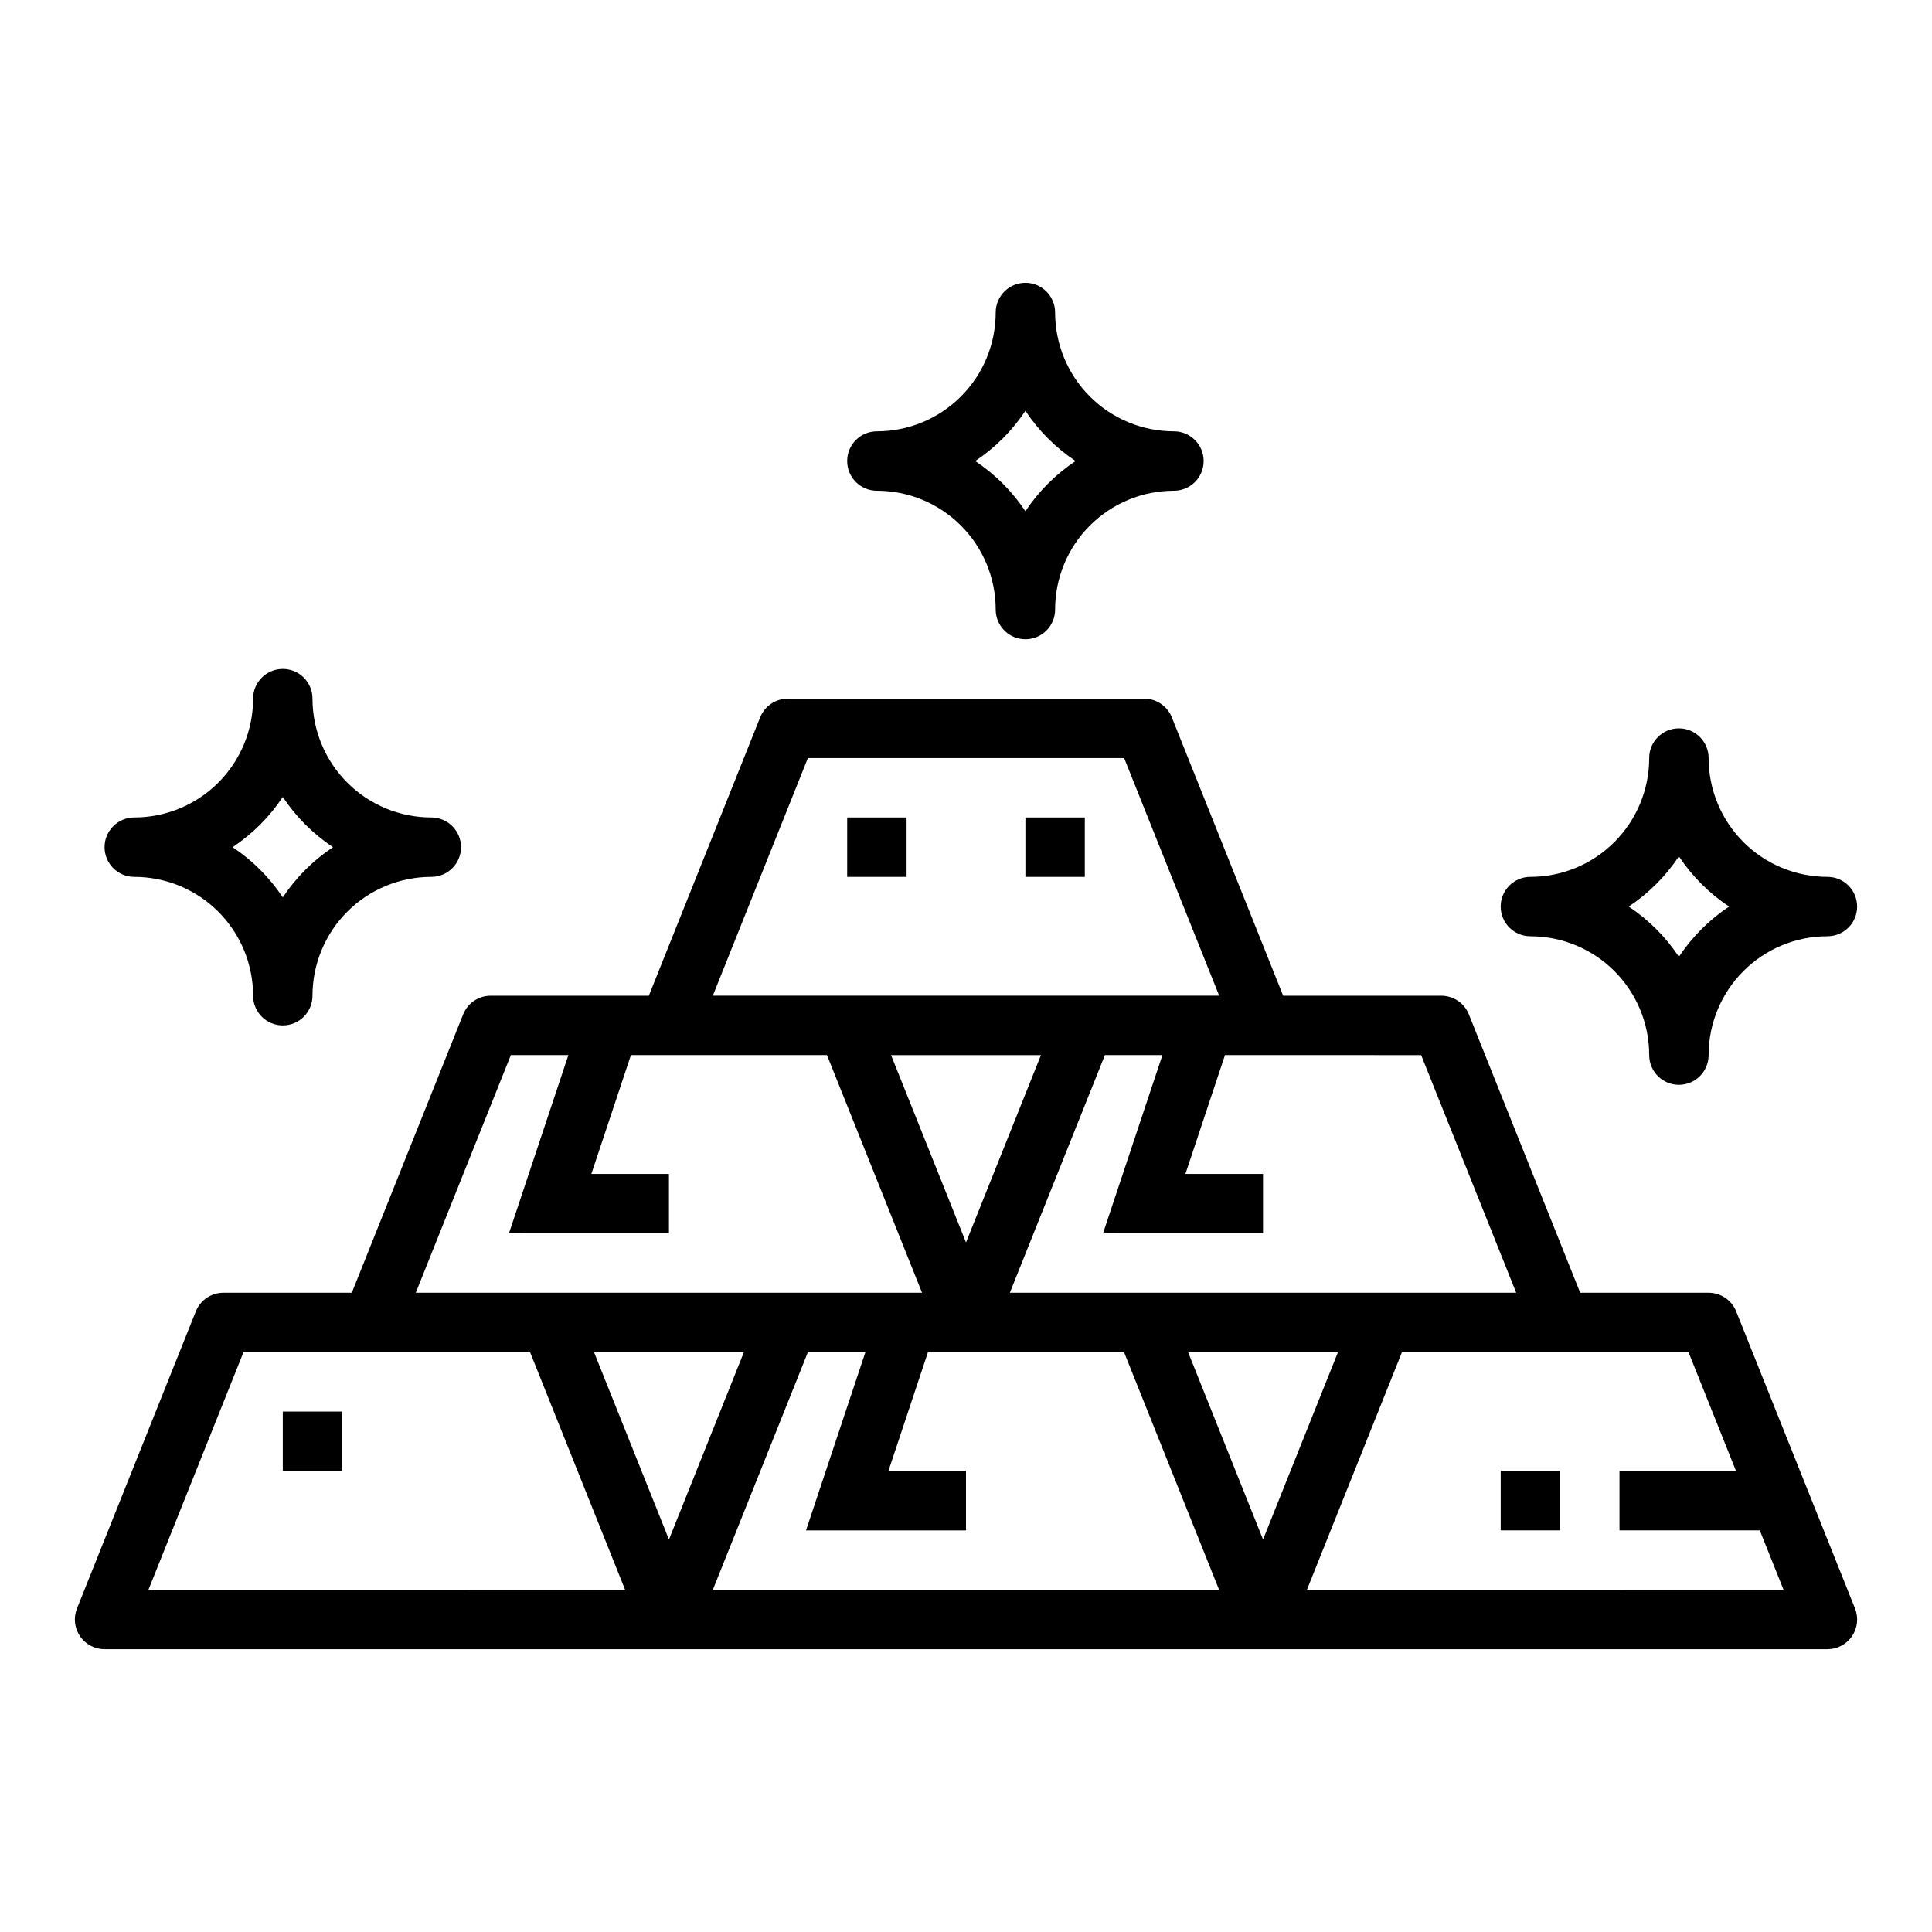
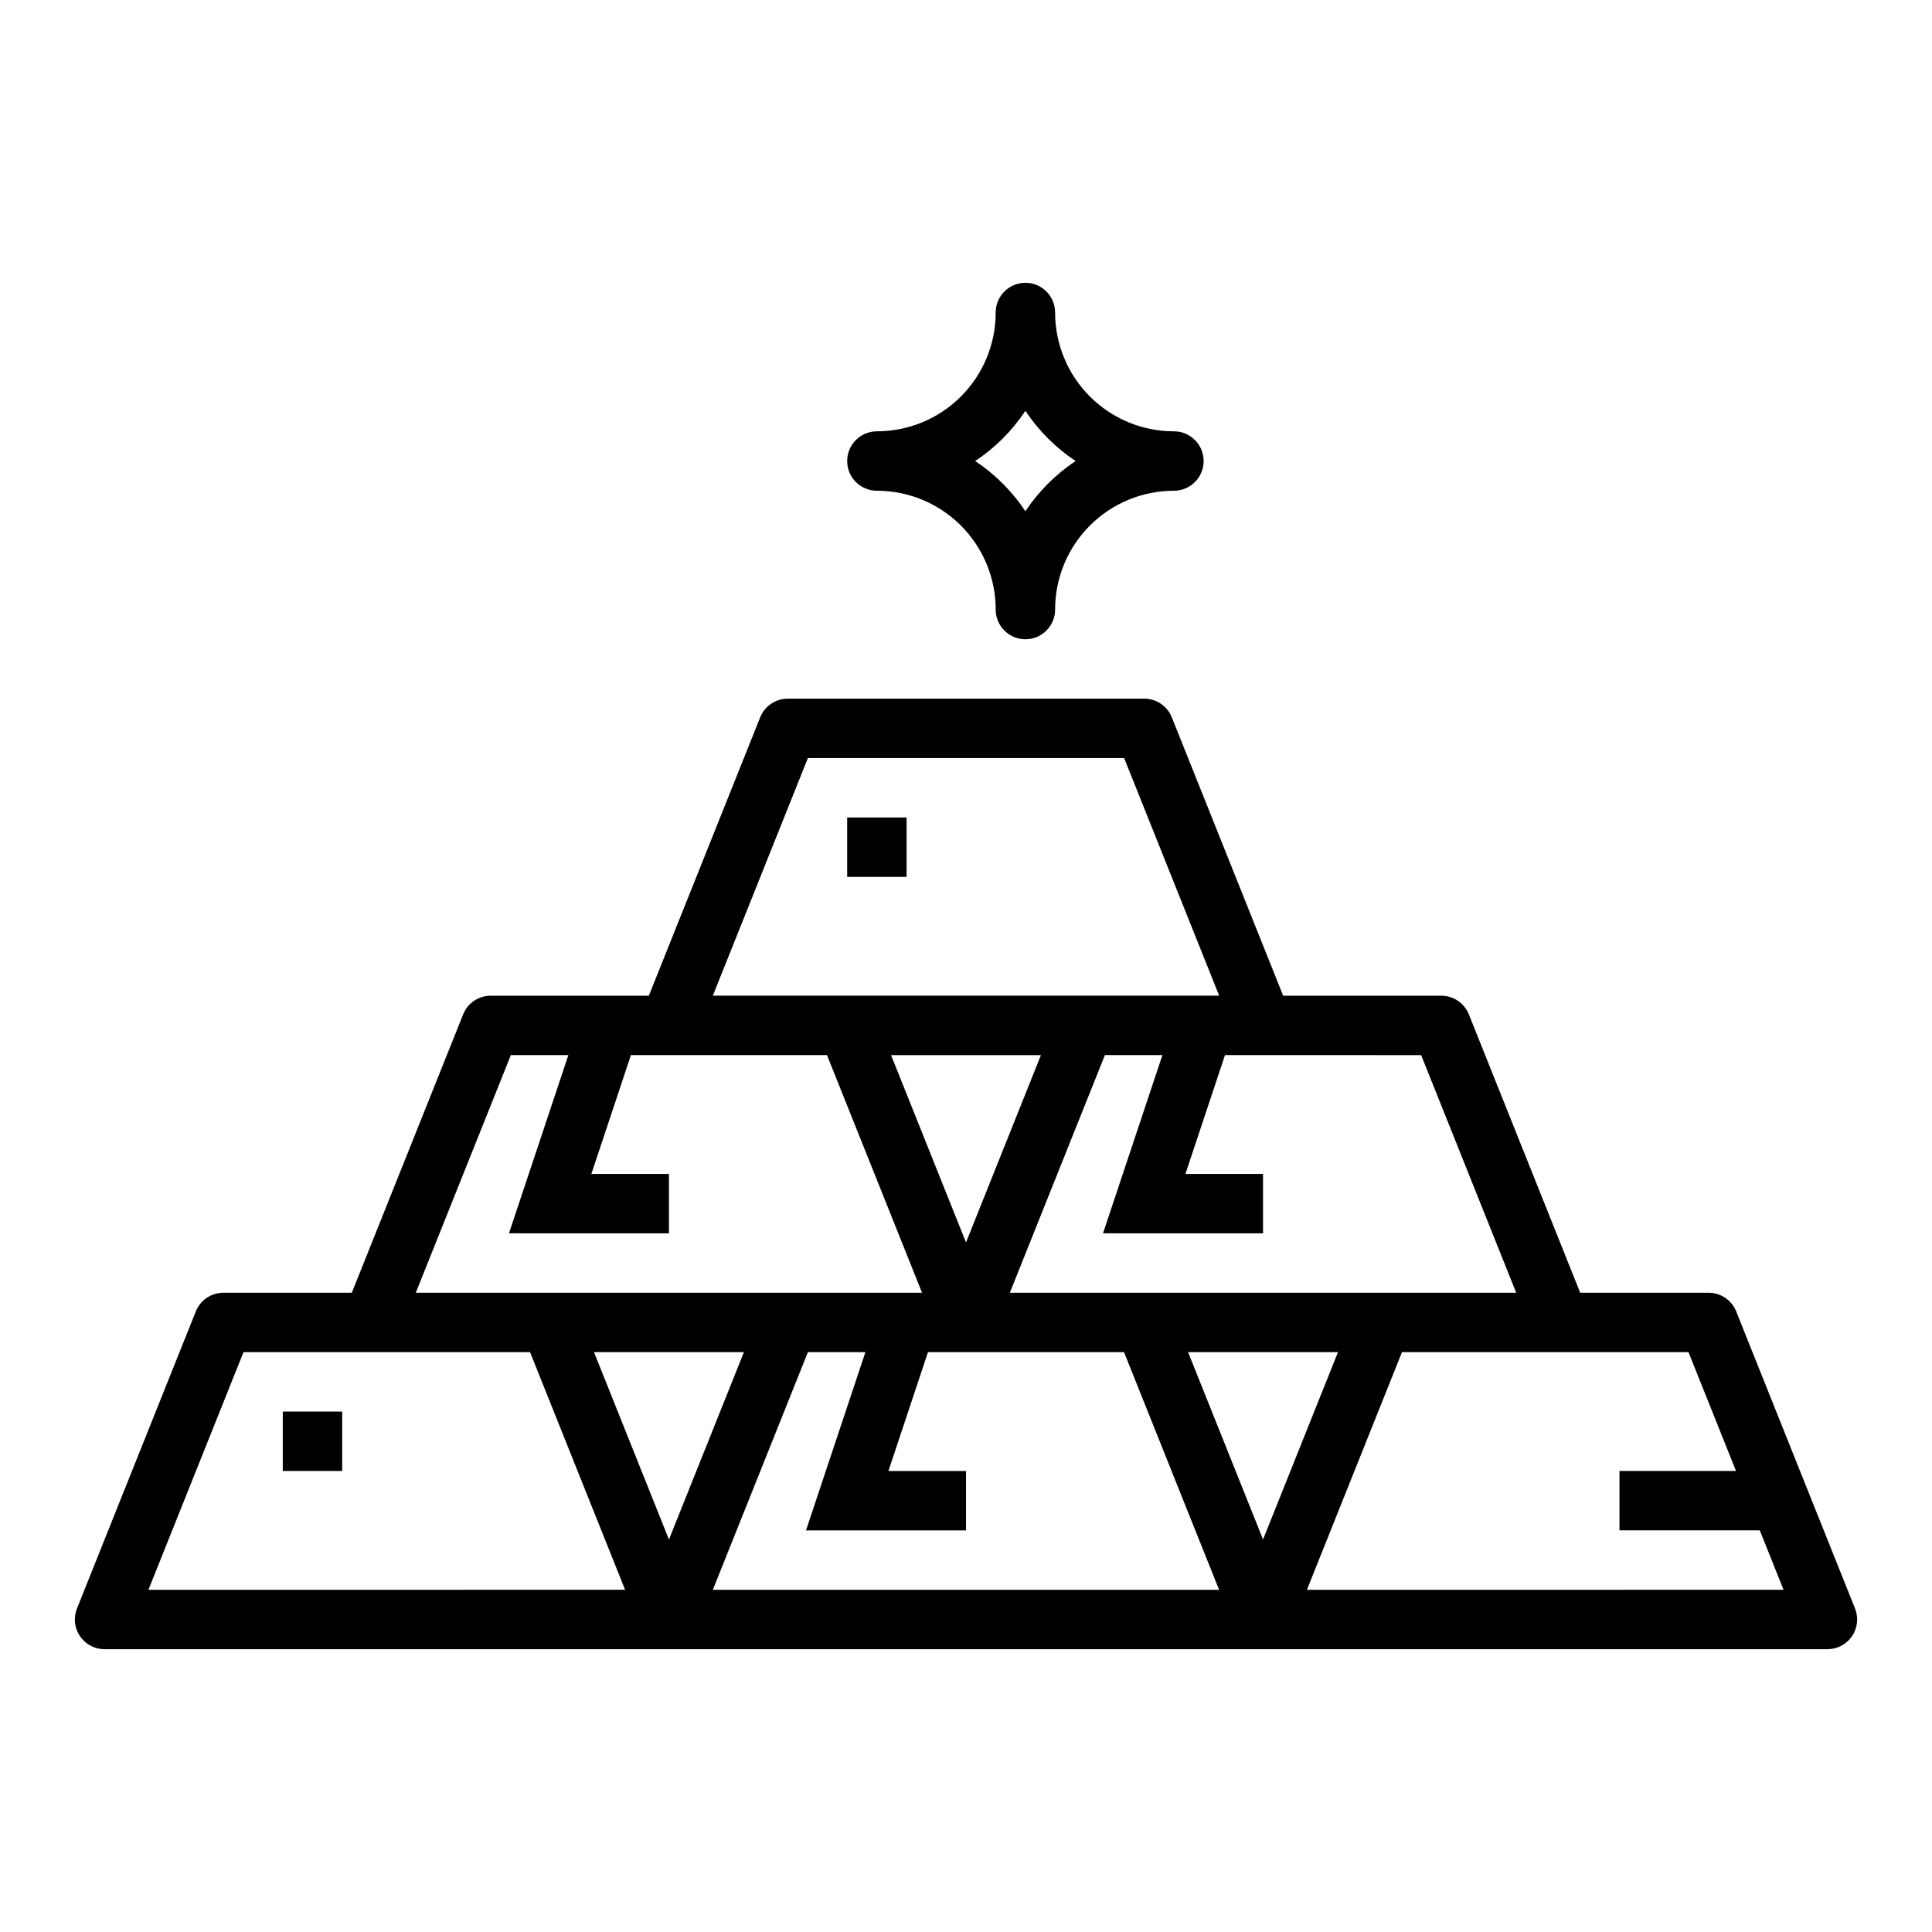
<svg xmlns="http://www.w3.org/2000/svg" fill="#000000" width="800px" height="800px" version="1.1" viewBox="144 144 512 512">
  <g>
    <path d="m165.19 577.6c1.465 2.164 3.906 3.457 6.519 3.457h456.58c2.609 0 5.051-1.293 6.519-3.457 1.465-2.16 1.762-4.91 0.793-7.336l-31.488-78.719c-1.195-2.992-4.094-4.953-7.312-4.953h-34.031l-29.504-73.77c-1.195-2.988-4.094-4.949-7.316-4.949h-41.902l-29.504-73.77c-1.195-2.992-4.09-4.953-7.312-4.953h-94.465c-3.219 0-6.117 1.961-7.312 4.953l-29.504 73.77h-41.902c-3.223 0-6.117 1.961-7.312 4.949l-29.504 73.77h-34.031c-3.223 0-6.121 1.961-7.312 4.953l-31.488 78.719c-0.969 2.426-0.672 5.176 0.793 7.336zm136.23-75.262h39.723l-19.863 49.648zm31.488 62.977 25.191-62.977h15.242l-15.742 47.23h42.402v-15.742h-20.562l10.484-31.488h51.957l25.191 62.977zm47.23-141.7h39.723l-19.859 49.645zm78.719 78.719h39.723l-19.859 49.648zm132.61 0 12.594 31.488h-30.879v15.742h37.18l6.297 15.742-126.31 0.004 25.191-62.977zm-70.848-78.719 25.191 62.977-134.19-0.004 25.191-62.977h15.242l-15.742 47.23 42.402 0.004v-15.746h-20.562l10.484-31.488zm-162.52-78.723h83.805l25.191 62.977h-134.19zm-78.719 78.719h15.242l-15.742 47.23 42.398 0.004v-15.746h-20.562l10.484-31.488h51.957l25.191 62.977h-134.16zm-70.848 78.719h75.934l25.191 62.977-126.32 0.004z" />
-     <path d="m628.29 376.38c-8.352 0-16.363-3.316-22.266-9.223-5.906-5.906-9.223-13.914-9.223-22.266 0-4.348-3.527-7.871-7.875-7.871-4.348 0-7.871 3.523-7.871 7.871 0 8.352-3.316 16.359-9.223 22.266s-13.914 9.223-22.266 9.223c-4.348 0-7.871 3.523-7.871 7.871s3.523 7.871 7.871 7.871c8.352 0 16.359 3.32 22.266 9.223 5.906 5.906 9.223 13.914 9.223 22.266 0 4.348 3.523 7.875 7.871 7.875 4.348 0 7.875-3.527 7.875-7.875 0-8.352 3.316-16.359 9.223-22.266 5.902-5.902 13.914-9.223 22.266-9.223 4.348 0 7.871-3.523 7.871-7.871s-3.523-7.871-7.871-7.871zm-39.359 21.176h-0.004c-3.504-5.277-8.027-9.801-13.301-13.305 5.273-3.504 9.797-8.027 13.301-13.305 3.508 5.277 8.027 9.801 13.305 13.305-5.277 3.504-9.797 8.027-13.305 13.305z" />
    <path d="m407.87 305.54c0 4.348 3.523 7.871 7.871 7.871 4.348 0 7.871-3.523 7.871-7.871 0-8.352 3.32-16.359 9.223-22.266 5.906-5.906 13.914-9.223 22.266-9.223 4.348 0 7.875-3.523 7.875-7.871 0-4.348-3.527-7.875-7.875-7.875-8.352 0-16.359-3.316-22.266-9.223-5.902-5.902-9.223-13.914-9.223-22.266 0-4.348-3.523-7.871-7.871-7.871-4.348 0-7.871 3.523-7.871 7.871 0 8.352-3.316 16.363-9.223 22.266-5.906 5.906-13.914 9.223-22.266 9.223-4.348 0-7.871 3.527-7.871 7.875 0 4.348 3.523 7.871 7.871 7.871 8.352 0 16.359 3.316 22.266 9.223s9.223 13.914 9.223 22.266zm7.871-52.664c3.504 5.273 8.027 9.797 13.305 13.305-5.277 3.504-9.801 8.027-13.305 13.301-3.504-5.273-8.027-9.797-13.305-13.301 5.277-3.508 9.801-8.031 13.305-13.305z" />
-     <path d="m211.07 407.87c0 4.348 3.523 7.871 7.871 7.871s7.871-3.523 7.871-7.871c0-8.352 3.32-16.359 9.223-22.266 5.906-5.906 13.914-9.223 22.266-9.223 4.348 0 7.875-3.523 7.875-7.871 0-4.348-3.527-7.875-7.875-7.875-8.352 0-16.359-3.316-22.266-9.223-5.902-5.902-9.223-13.914-9.223-22.266 0-4.348-3.523-7.871-7.871-7.871s-7.871 3.523-7.871 7.871c0 8.352-3.316 16.363-9.223 22.266-5.906 5.906-13.914 9.223-22.266 9.223-4.348 0-7.871 3.527-7.871 7.875 0 4.348 3.523 7.871 7.871 7.871 8.352 0 16.359 3.316 22.266 9.223s9.223 13.914 9.223 22.266zm7.871-52.664c3.504 5.277 8.027 9.797 13.305 13.305-5.277 3.504-9.801 8.027-13.305 13.301-3.504-5.273-8.027-9.797-13.305-13.301 5.277-3.508 9.801-8.027 13.305-13.305z" />
-     <path d="m541.7 533.82h15.742v15.742h-15.742z" />
    <path d="m218.94 518.08h15.742v15.742h-15.742z" />
-     <path d="m415.74 360.64h15.742v15.742h-15.742z" />
    <path d="m368.51 360.64h15.742v15.742h-15.742z" />
  </g>
</svg>